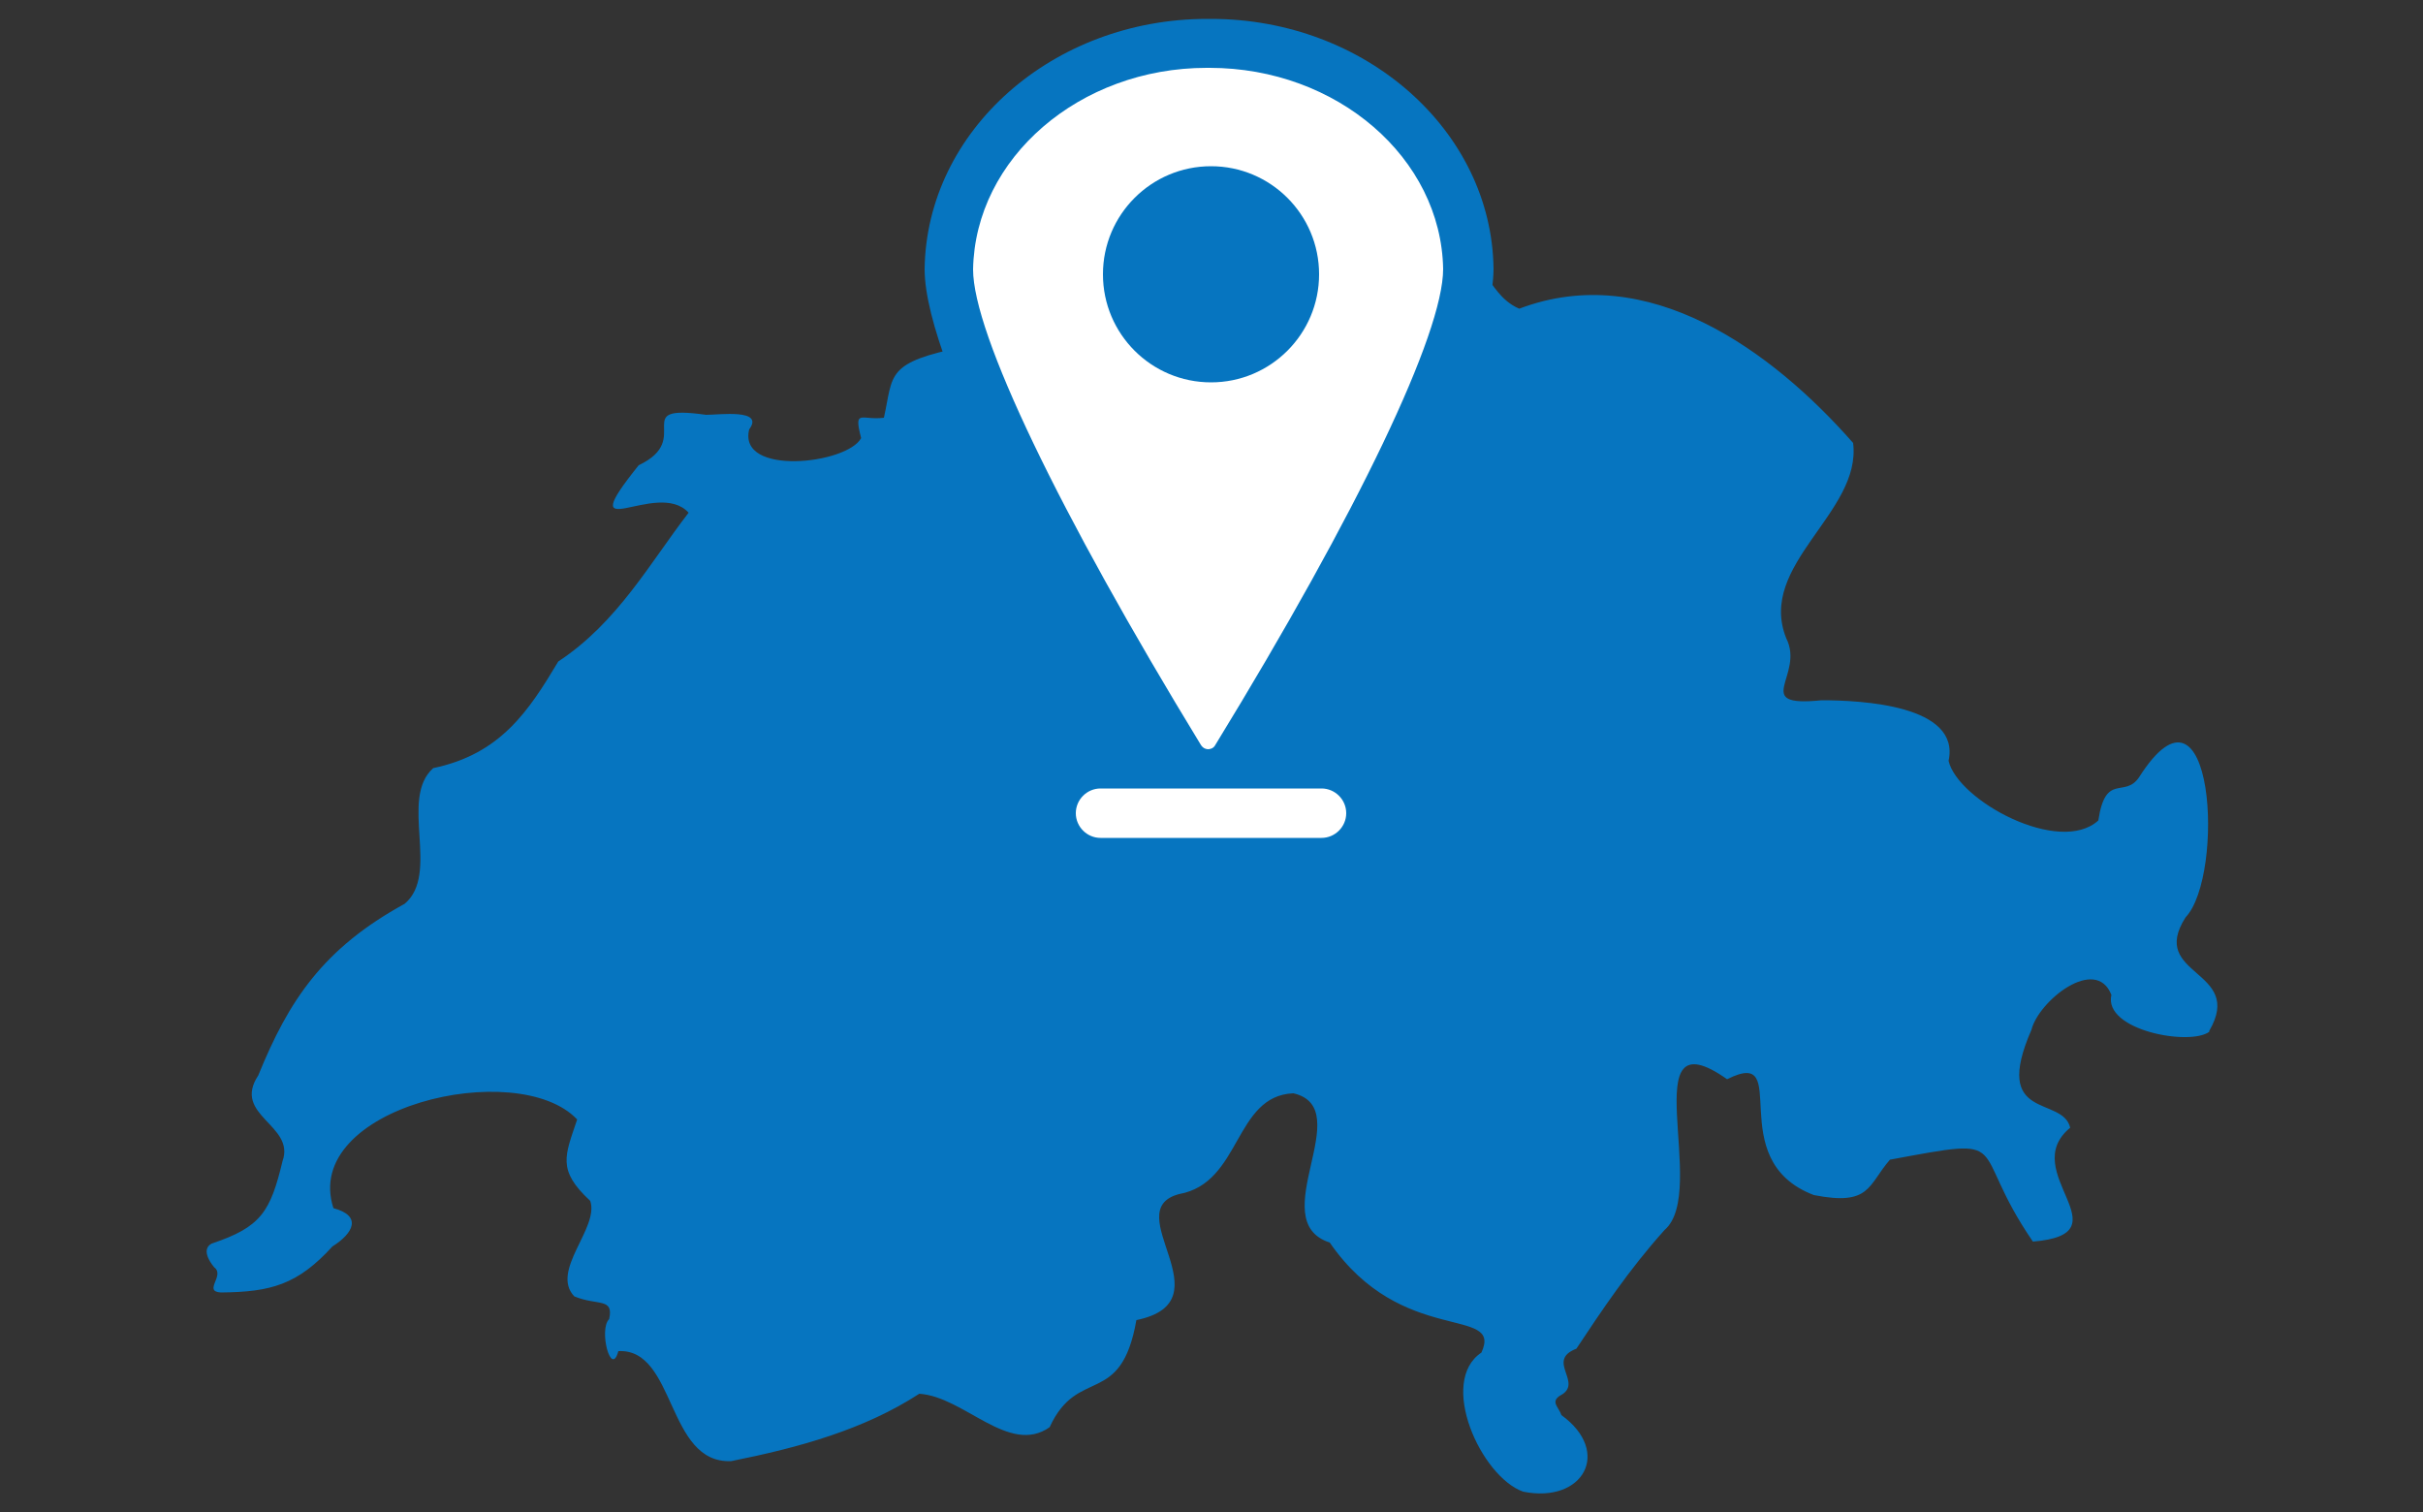
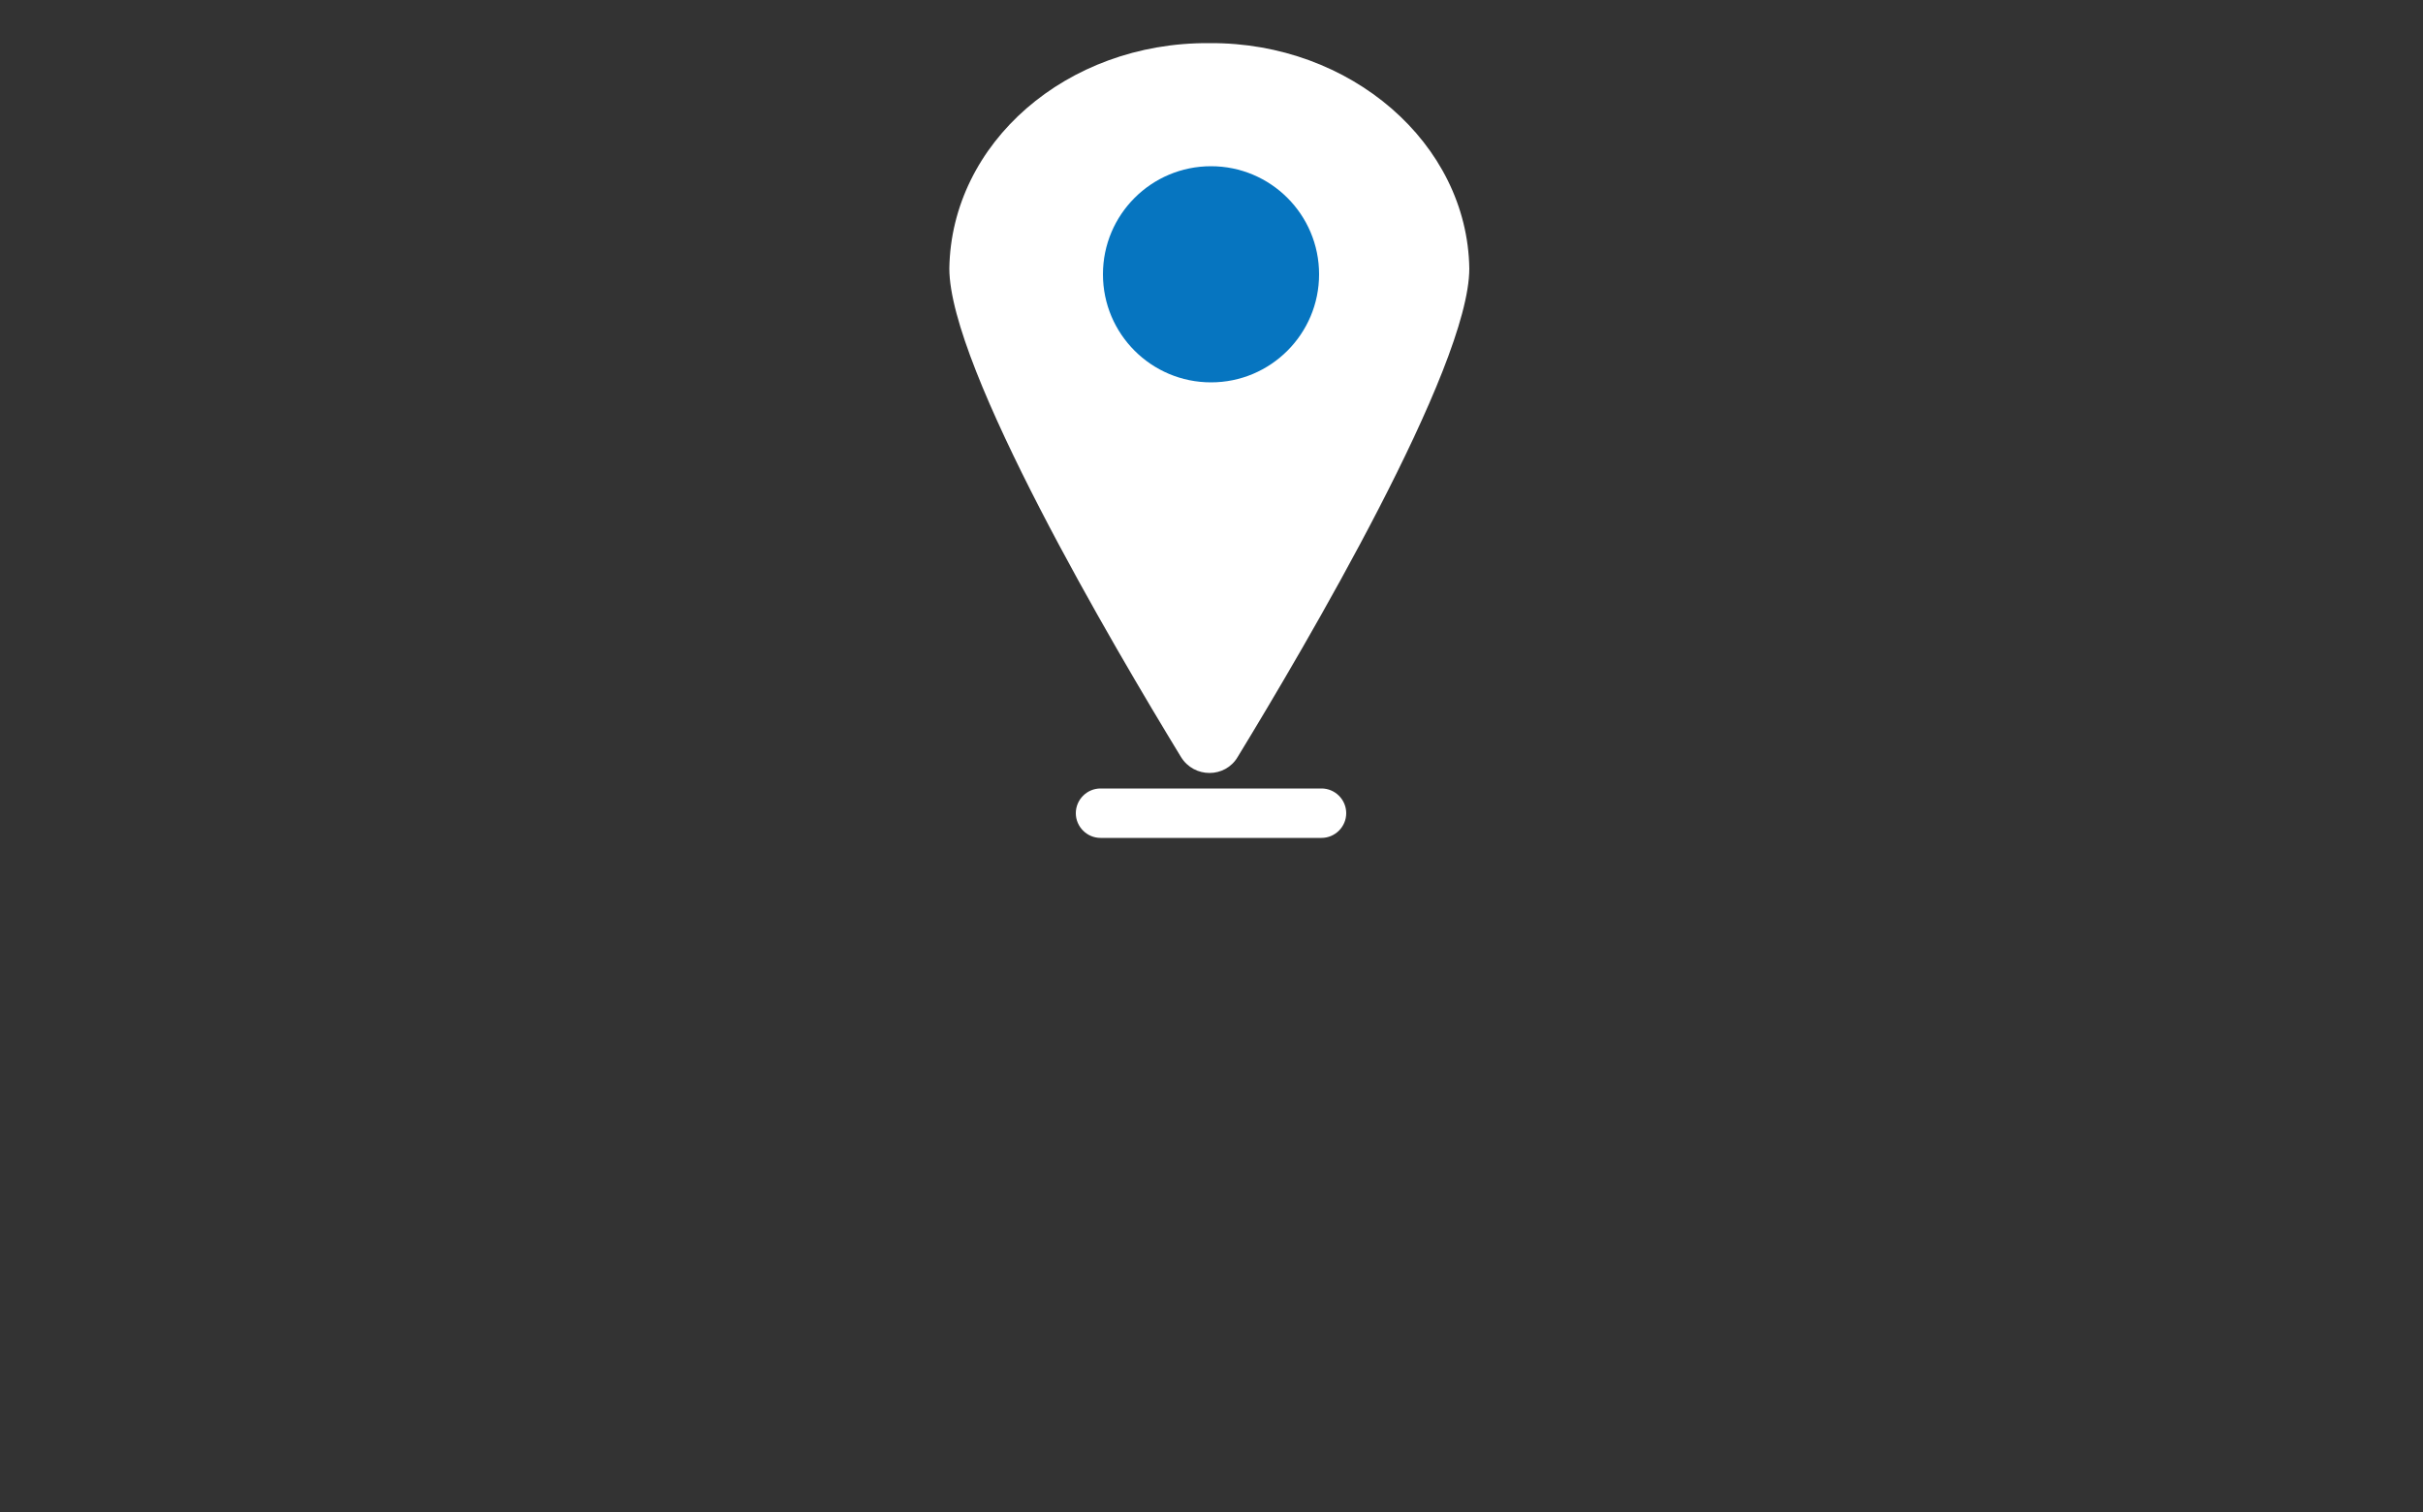
<svg xmlns="http://www.w3.org/2000/svg" id="Ebene_1" data-name="Ebene 1" version="1.1" viewBox="0 0 500 312" width="1000" height="624">
  <rect x="0" y="0" width="500" height="312" fill="#333333" stroke="none" />
  <defs>
    <style>
      .cls-1 {
        fill: #0675c0;
      }

      .cls-1, .cls-2 {
        stroke-width: 0px;
      }

      .cls-2 {
        fill: #fff;
      }
    </style>
  </defs>
-   <path id="CH_Flaeche" data-name="CH Flaeche" class="cls-1" d="M455.9,212.9c-4,3-21.9-.3-20.2-7.6-3.2-8.2-15,1.2-16.5,7.2-8.3,19,6.4,13.5,8,20.2-11.1,9.1,11.8,21.9-7.7,23.5-13.8-20.1-3.1-21.8-29.5-16.9-4.6,5.3-4,9.6-15.7,7.3-19.2-7.3-4-30.9-17.9-23.9-19.7-13.9-3.6,23.1-12.9,31.1-7.3,8.1-13.1,16.8-18.2,24.5-6.5,2.5,1.7,7.1-3.4,9.7-2,1.3-.2,2.4.3,4,10.5,7.6,4.5,18.3-7.9,15.8-8.7-3.1-17.6-22.7-8.6-28.7,4.5-9.8-16.4-1.1-31.3-22.7-13.8-4.5,5.9-27.7-7.5-30.8-12.3.5-10.7,18.5-23.6,20.8-12.8,3.4,10.2,22.1-8.8,26-3.2,18.2-12.1,9.4-17.9,22.1-8.4,5.9-17.6-6.3-26.9-6.9-11.4,7.4-24.8,11.1-38.8,13.9-13.4.6-11.4-23.3-23.3-22.7-1.5,5.6-4.1-4.5-1.9-6.6,1-4.5-2.4-2.7-7.2-4.7-5-5.3,5.2-14.1,3.3-19.7-6.9-6.4-5.2-9.3-2.7-16.8-12.3-13-57-2.5-50.3,18.3,6,1.6,4.1,5.2-.2,7.9-7.2,7.9-12.7,9.4-23,9.5-3.8-.2.9-3.5-1.4-5.2-1.1-1.3-2.6-3.8-.5-4.9,10.2-3.4,12.1-6.6,14.6-17,2.7-7.5-10.5-9.4-5-17.7,6.3-15.5,13.4-26.2,30.2-35.4,7.4-6.2-1.2-21.7,5.9-28,13.9-2.9,19.7-11.8,25.8-22,12.3-8.1,19-20.5,26.9-30.7-6.5-7.2-24.5,7.9-10.3-9.8,11.6-5.5-2.3-12.7,13.9-10.4,2.7,0,12.1-1.3,8.9,3-2.4,9.7,20.2,7.2,23.1,1.8-1.6-6.2.1-3.6,4.7-4.2,2-9,.2-11.4,16.8-14.7-8.3,12.8,11.7,5,16.2.7,9.3,2.8,19.6,8.6,29-1.4,14.4-8.9,17.5,11.7,33.6-2.7,2.5,0,4.9,7.7,5.8,1.6,6.4-15.1-7.1-.2-14-5.6-12.6-4.6,17.4-28.4,16.7-16.2,1.8,5.3,2-5.6,5-1.9,10.4,8.7-.1,5.3,6.2,12,9.7-7.9,8,2.3,15.8,5.7,26.6-10.1,52.2,8.7,68.9,27.7,1.8,14.4-19.9,25.1-13.8,40.3,3.9,7.7-7.5,14.3,7.3,12.8,8.2,0,28.7,1,26.2,12.5,1.9,8.2,22.9,19.6,30.9,12.3,1.5-10,5.4-4.5,8.4-8.9,15.5-24.4,17.8,20.3,9.6,28.9-7.8,12.2,12.3,10.7,4.9,23.4v.2Z" />
  <g>
    <g>
      <path class="cls-2" d="M249.5,8.9c-29.4-.2-53.2,20.6-53.6,46.5,0,20.5,33.9,78,47.8,100.8,2.7,4.4,9.1,4.4,11.7,0,13.9-22.8,47.8-80.3,47.8-100.8-.4-25.8-24.5-46.7-53.6-46.5h0Z" />
-       <path class="cls-1" d="M249.5,164.6c-4.2,0-8-2.1-10.2-5.7-18.1-29.7-48.5-82.6-48.5-103.4.4-28.6,26.5-51.6,58.3-51.6h.8c31.8,0,57.9,23,58.3,51.5,0,21-30.4,73.8-48.5,103.5-2.2,3.6-6,5.7-10.2,5.7h0ZM249,14c-26.2,0-47.8,18.6-48.2,41.6,0,13.2,17.6,49.9,47,98.1.5.8,1.2.9,1.5.9s1.1-.1,1.5-.9c29.5-48.2,47-84.9,47-98.2-.4-22.9-21.9-41.5-48.2-41.5s-.3,0-.4,0h-.4.2Z" />
    </g>
    <circle class="cls-1" cx="249.9" cy="56.6" r="22.3" />
  </g>
  <path class="cls-2" d="M272.7,172.9h-45.6c-2.8,0-5.1-2.3-5.1-5.1s2.3-5.1,5.1-5.1h45.6c2.8,0,5.1,2.3,5.1,5.1s-2.3,5.1-5.1,5.1Z" />
</svg>